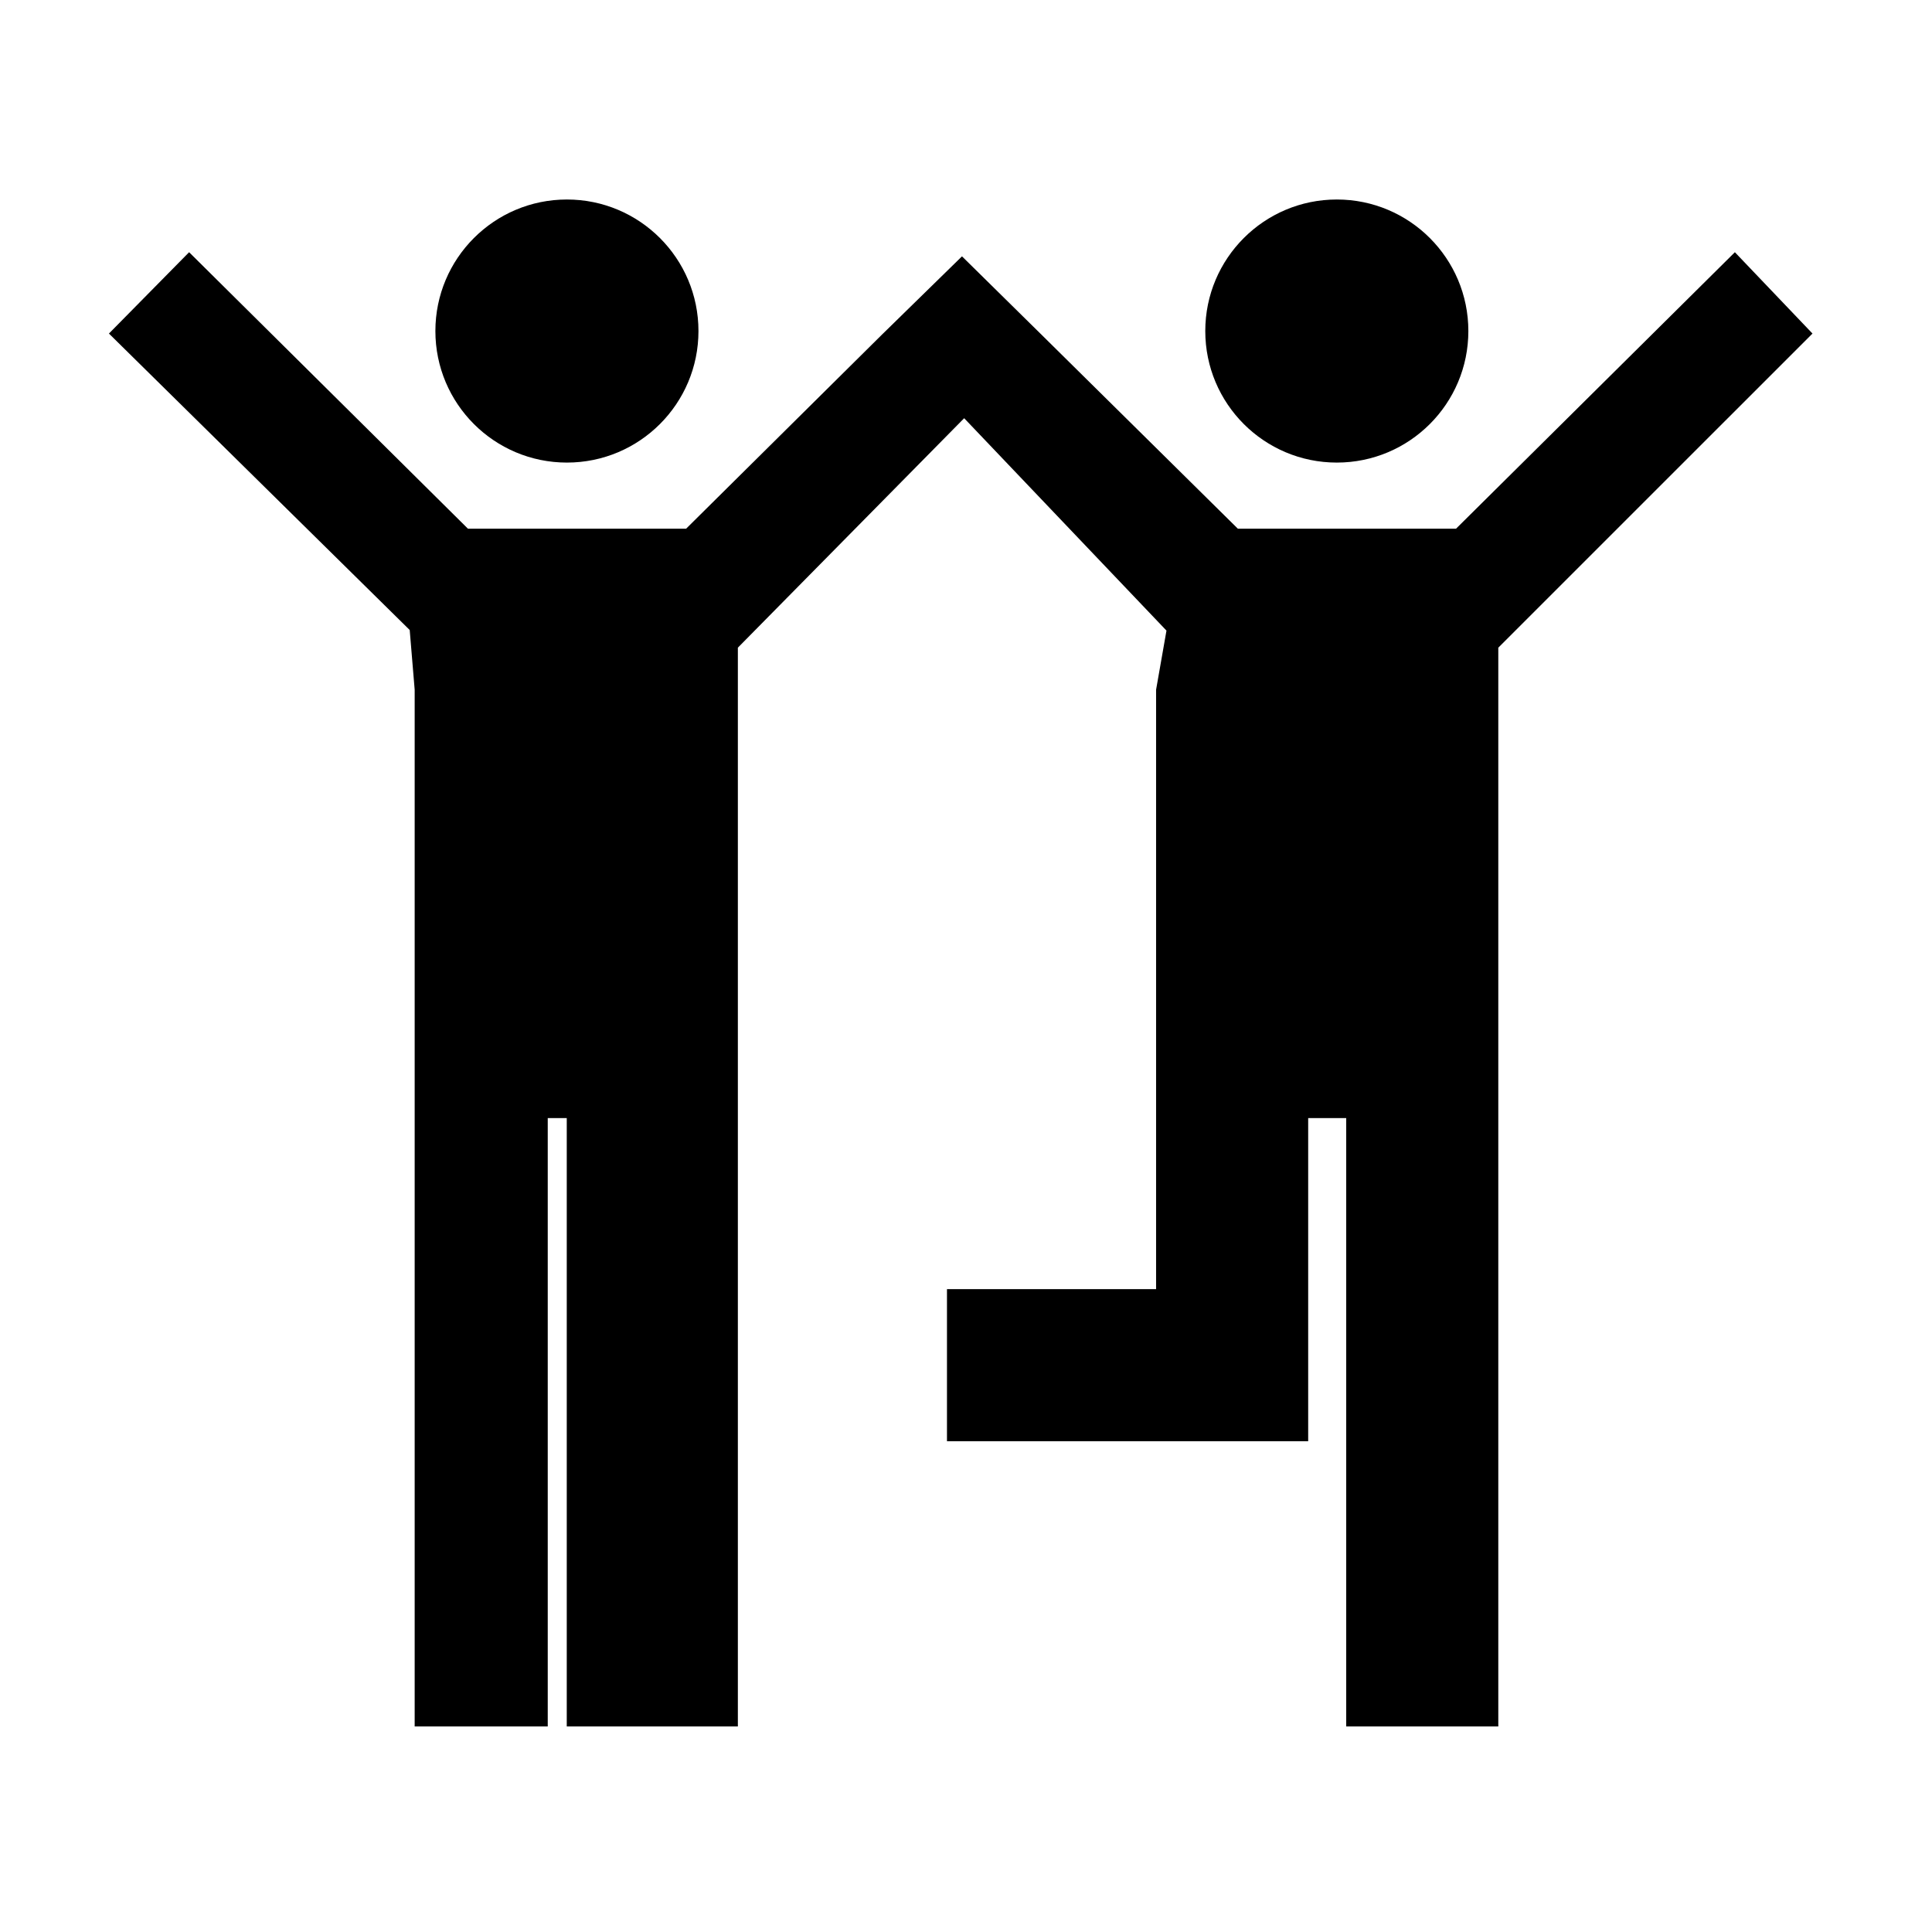
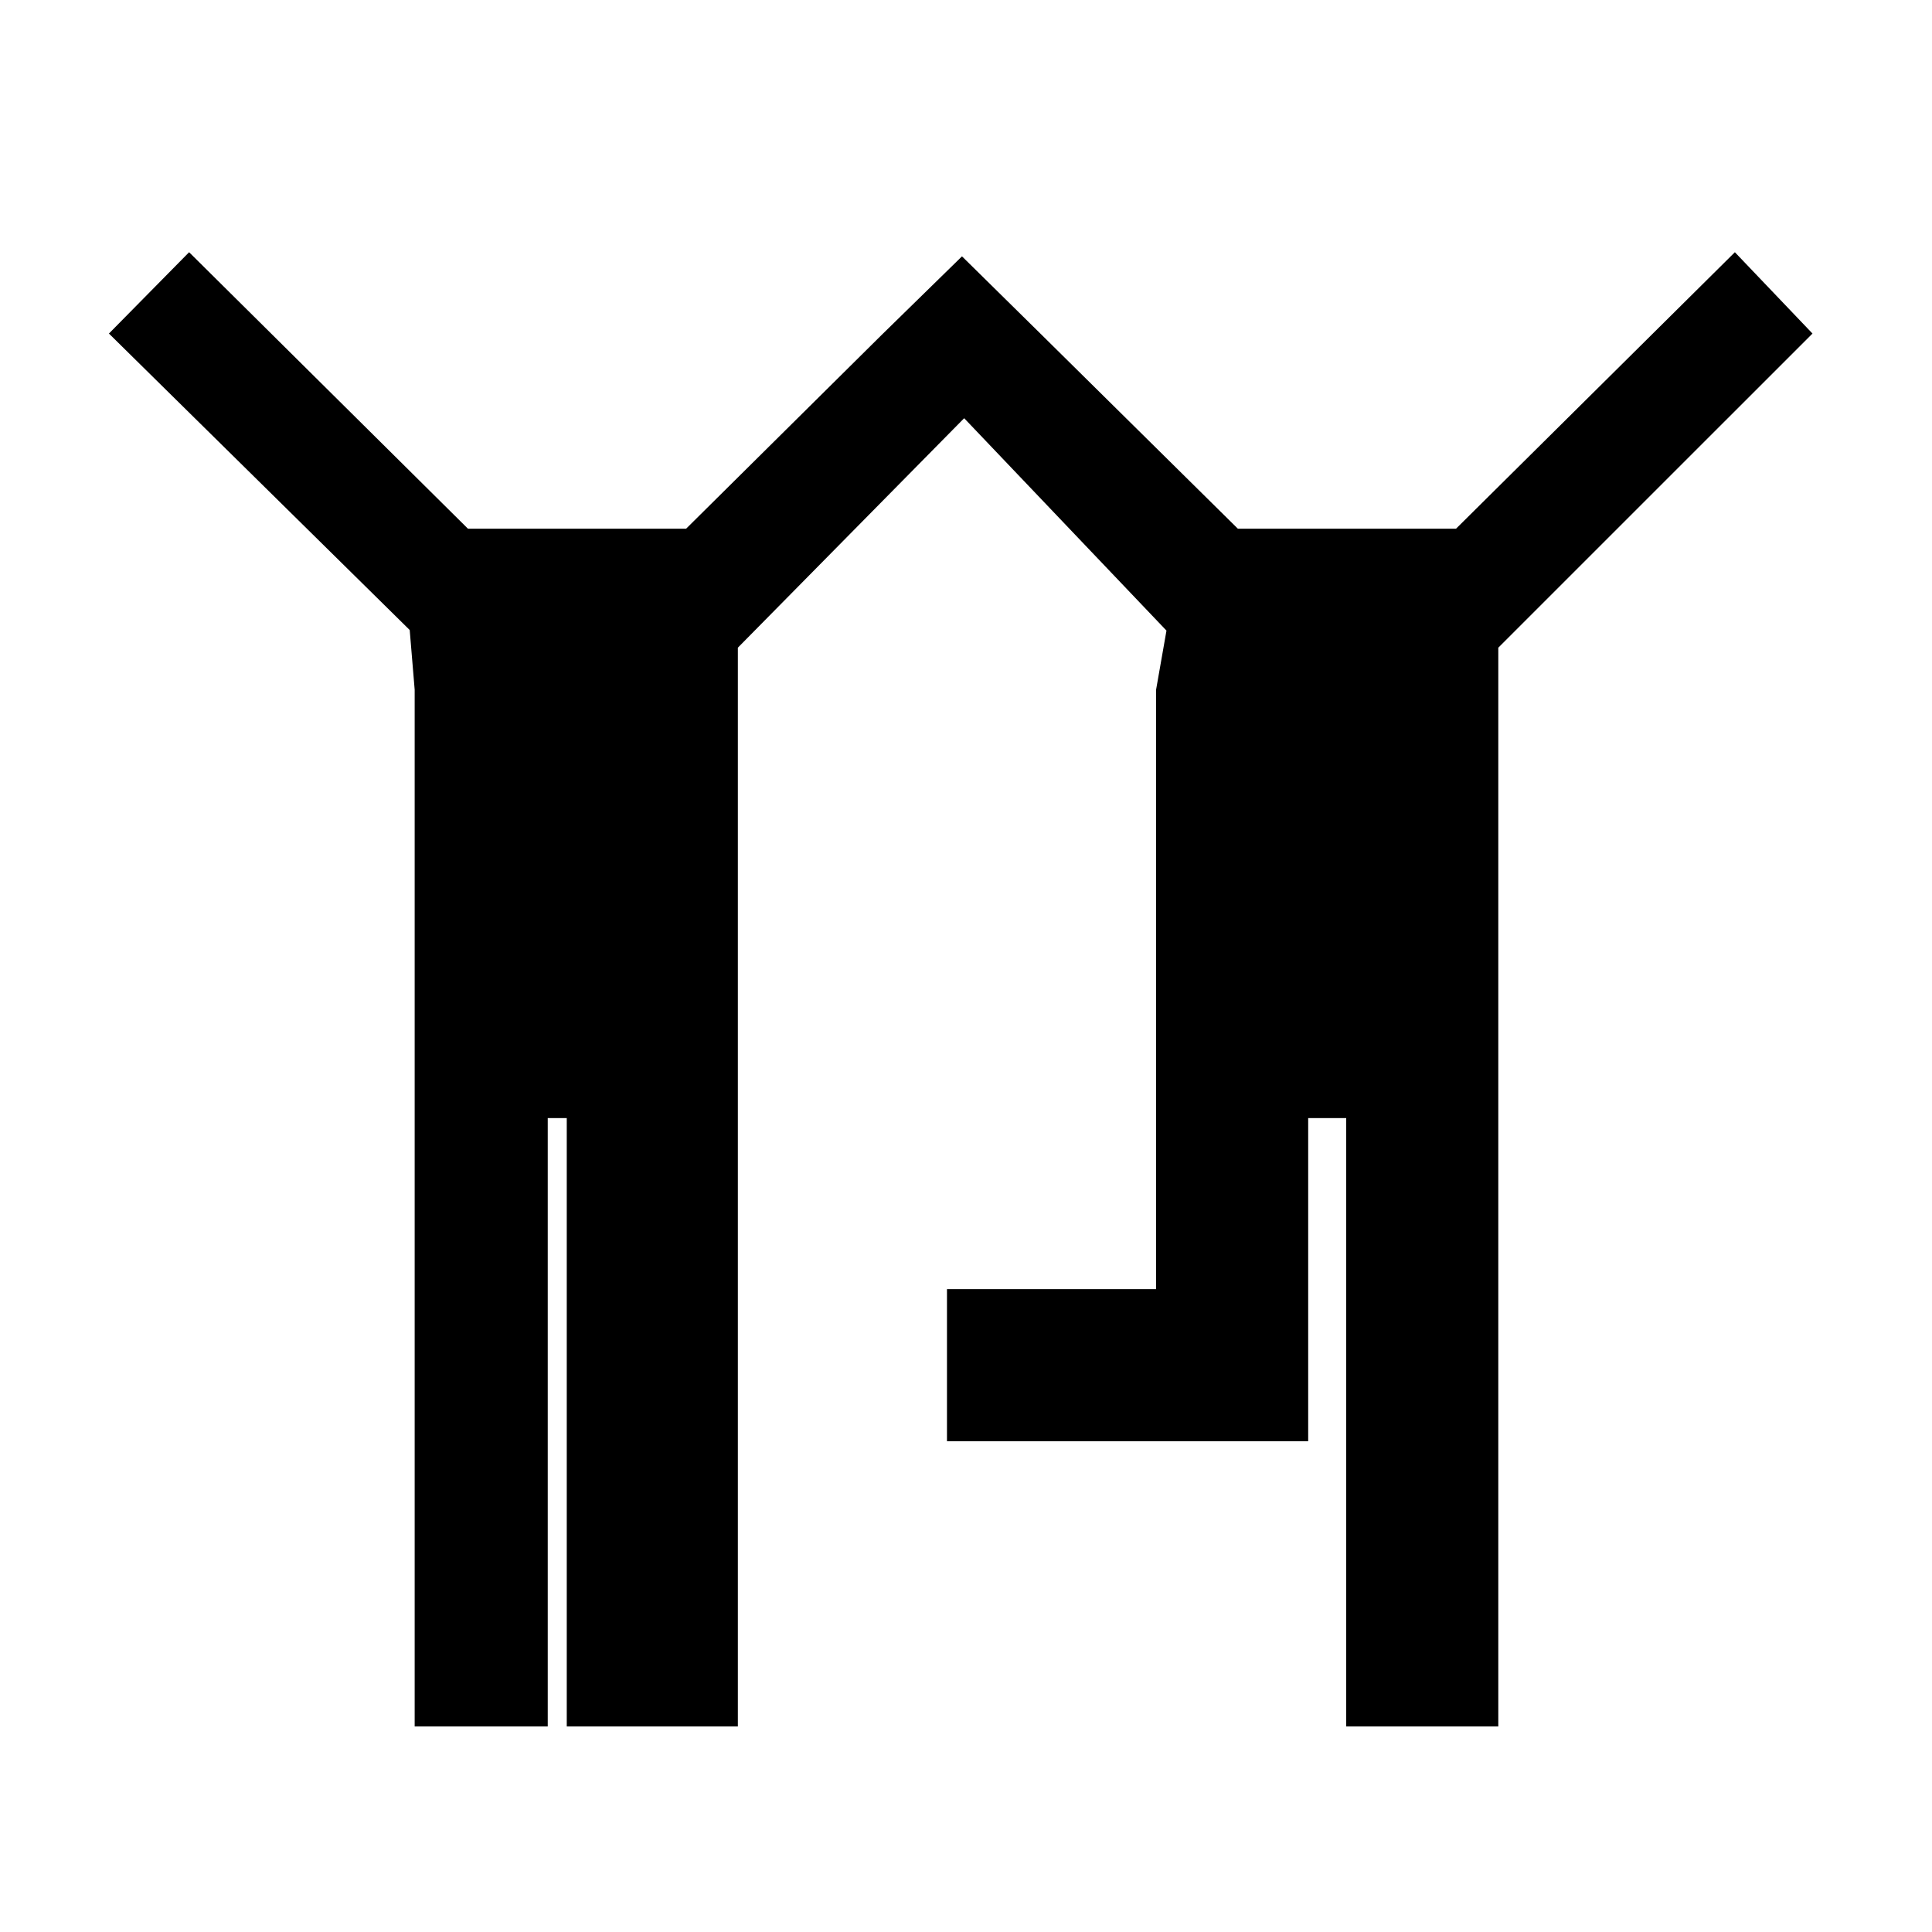
<svg xmlns="http://www.w3.org/2000/svg" fill="#000000" width="800px" height="800px" version="1.1" viewBox="144 144 512 512">
  <g>
-     <path d="m329.1 231.73c0 19.254-15.609 34.859-34.859 34.859-19.254 0-34.859-15.605-34.859-34.859 0-19.254 15.605-34.859 34.859-34.859 19.25 0 34.859 15.605 34.859 34.859" />
    <path d="m603.76 210.84-73.902 73.277h-57.805l-51.867-51.246-21.25-20.938-21.246 20.781-51.867 51.402h-57.805l-73.902-73.277-21.246 21.555 79.707 78.566 1.316 15.82v274.74h35.266v-161.22h5.039v161.22h45.344v-285.88l59.973-60.809 53.613 56.285-2.75 15.664v158.86h-55.418v40.305h95.723v-85.645h10.078v161.22h40.305v-285.88l83.262-83.246z" />
-     <path d="m533.13 231.73c0 19.254-15.609 34.859-34.859 34.859-19.254 0-34.859-15.605-34.859-34.859 0-19.254 15.605-34.859 34.859-34.859 19.25 0 34.859 15.605 34.859 34.859" />
  </g>
</svg>